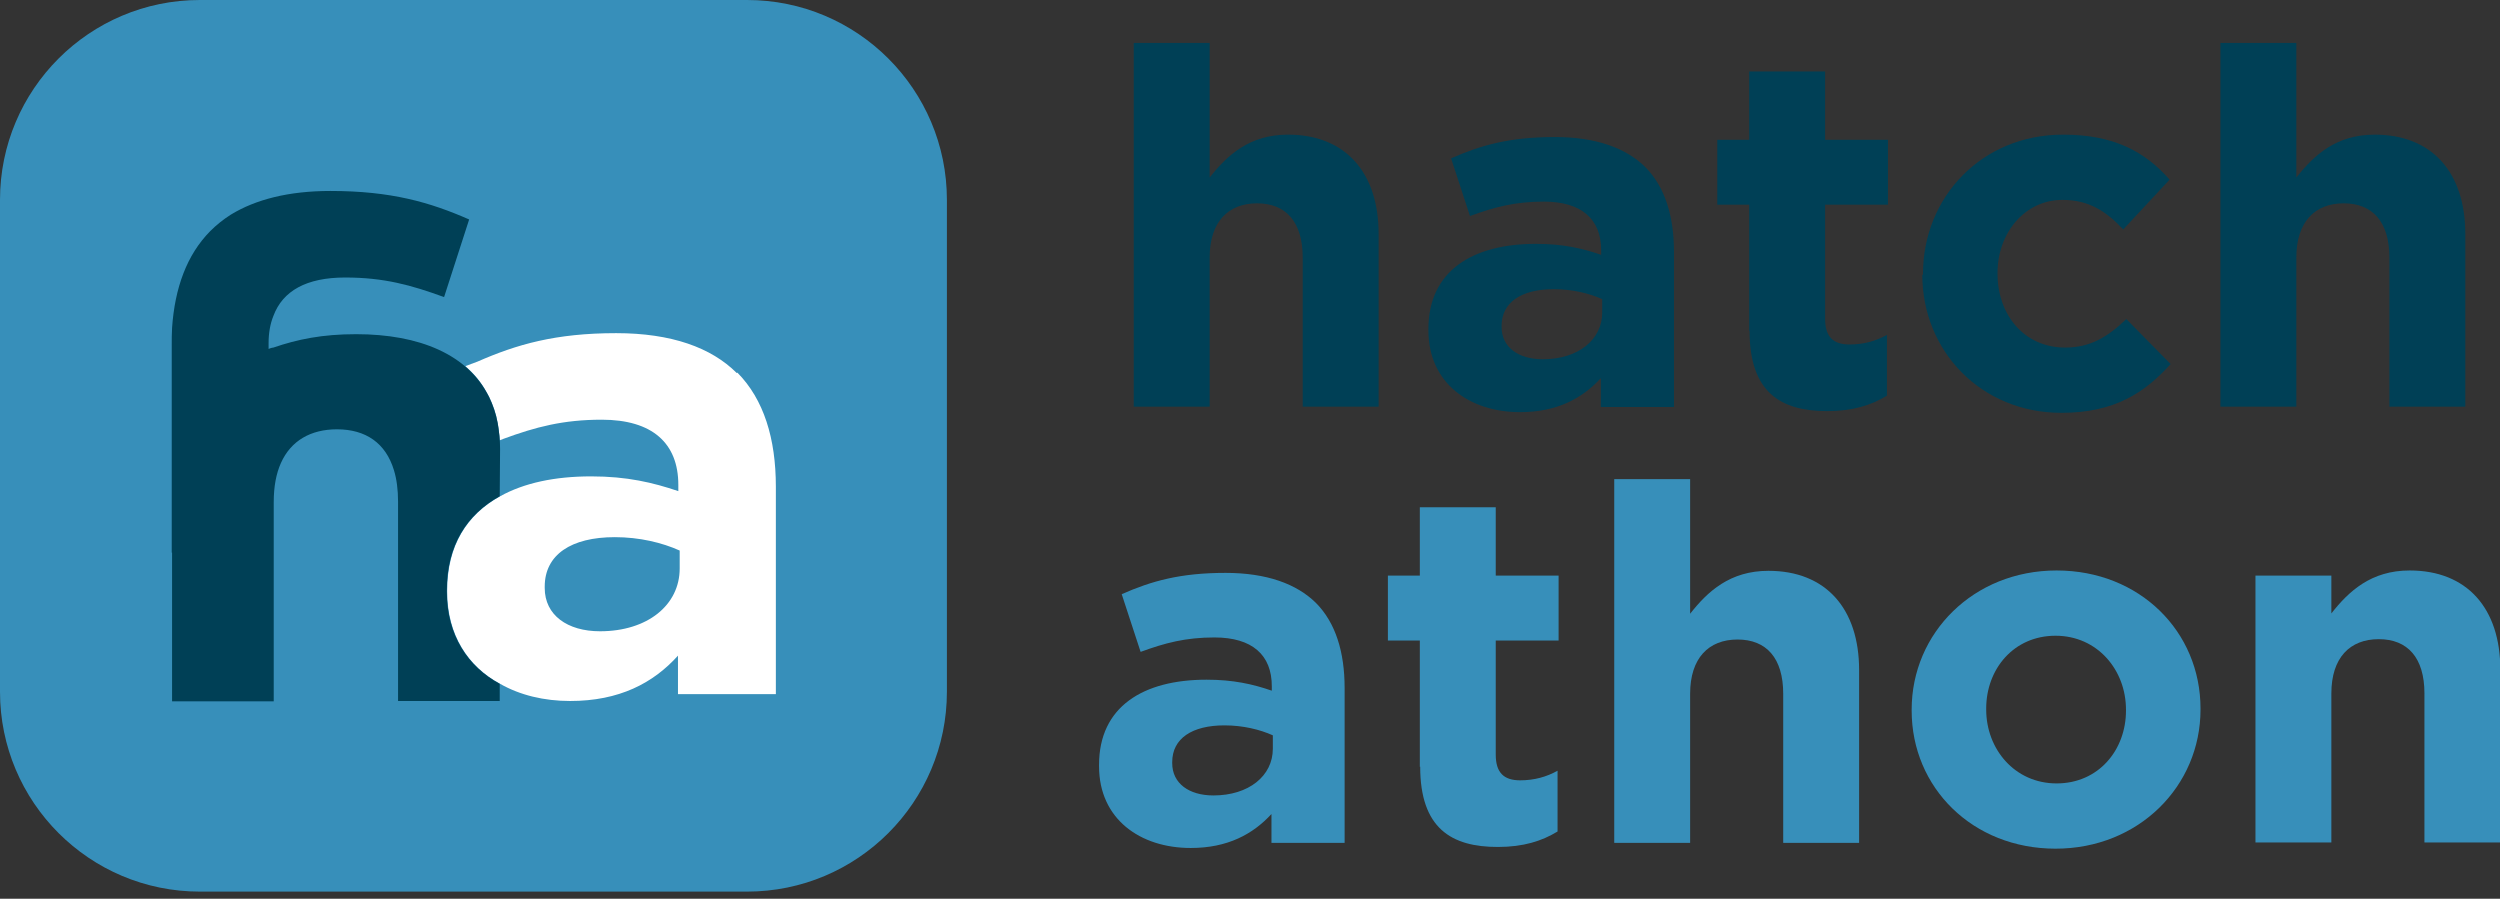
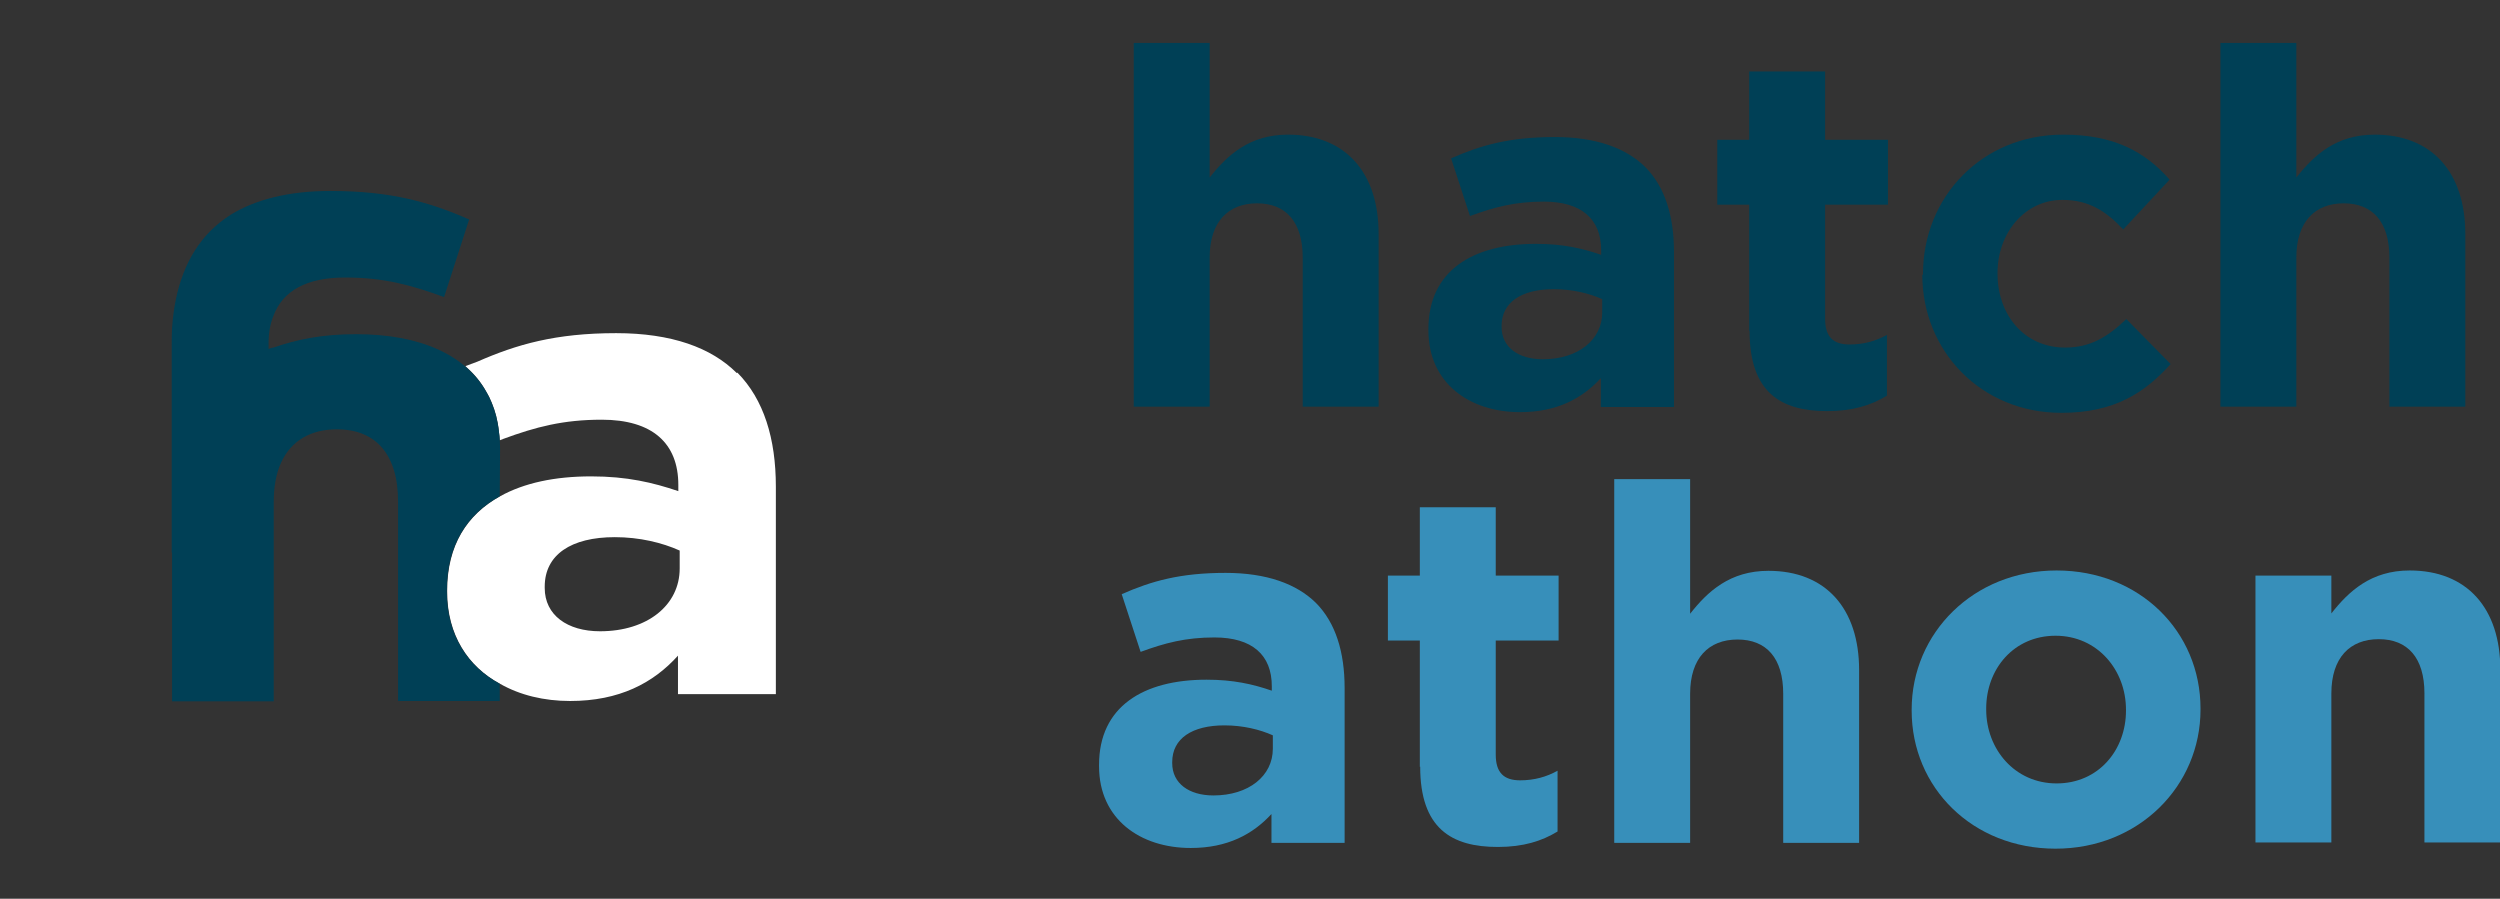
<svg xmlns="http://www.w3.org/2000/svg" width="242" height="87" viewBox="0 0 242 87" fill="none">
  <rect x="0" y="0" width="242" height="87" fill="#333333" stroke="none" />
  <g clip-path="url(#clip0_1_2)">
-     <path d="M72.311 0H19.349C8.663 0 0 8.663 0 19.349V66.958C0 77.644 8.663 86.308 19.349 86.308H72.311C82.997 86.308 91.66 77.644 91.66 66.958V19.349C91.66 8.663 82.997 0 72.311 0Z" fill="#378FBA" />
    <path d="M71.313 36.105C68.853 33.645 64.997 32.249 59.644 32.249C53.759 32.249 50.002 33.346 46.212 35.008L45.049 35.441L45.115 35.507C45.913 36.205 46.578 37.003 47.077 37.934C47.176 38.1 47.243 38.233 47.343 38.4C47.709 39.164 48.008 39.995 48.174 40.926C48.24 41.225 48.274 41.558 48.307 41.89C48.34 42.123 48.373 42.389 48.373 42.622L48.706 42.489C51.864 41.325 54.524 40.627 58.248 40.627C63.135 40.627 65.662 42.888 65.662 46.944V47.542C63.201 46.711 60.708 46.113 57.217 46.113C53.726 46.113 50.734 46.744 48.407 48.041C45.215 49.803 43.287 52.795 43.287 57.15V57.283C43.287 61.472 45.315 64.531 48.407 66.193C50.335 67.291 52.662 67.856 55.189 67.856C59.943 67.856 63.234 66.127 65.628 63.467V67.191H75.103V47.11C75.103 42.456 73.94 38.666 71.38 36.072L71.313 36.105ZM65.794 55.023C65.794 58.58 62.669 61.107 58.081 61.107C54.923 61.107 52.729 59.544 52.729 56.918V56.785C52.729 53.693 55.289 51.997 59.511 51.997C61.905 51.997 64.099 52.529 65.794 53.294V55.056V55.023Z" fill="white" />
    <path d="M48.407 43.519C48.407 44.018 48.373 48.041 48.373 48.041C45.182 49.803 43.254 52.795 43.254 57.15V57.283C43.254 61.472 45.282 64.531 48.373 66.193V67.856H38.532V48.573C38.532 47.409 38.4 46.379 38.133 45.514C37.336 42.888 35.407 41.558 32.615 41.558C30.088 41.558 28.16 42.655 27.195 44.816C26.73 45.847 26.497 47.11 26.497 48.606V67.889H16.656V53.493H16.623V33.446C16.623 32.847 16.623 32.315 16.656 31.75C16.922 27.86 18.086 24.669 20.347 22.375C20.945 21.776 21.61 21.244 22.341 20.779C24.735 19.316 27.927 18.485 31.983 18.485C37.868 18.485 41.624 19.582 45.414 21.244L42.987 28.758C39.796 27.594 37.169 26.863 33.413 26.863C29.656 26.863 27.362 28.16 26.464 30.587C26.165 31.318 25.999 32.216 25.999 33.213V33.778C25.999 33.778 26.298 33.645 26.464 33.645C28.791 32.847 31.185 32.349 34.476 32.349C40.594 32.349 45.315 34.31 47.343 38.433C47.709 39.197 48.008 40.029 48.174 40.959C48.307 41.724 48.407 42.555 48.407 43.42V43.553V43.519Z" fill="#004056" />
    <path d="M109.746 4.156H117.094V17.188C118.789 15.027 120.95 13.033 124.674 13.033C130.226 13.033 133.451 16.69 133.451 22.641V39.364H126.103V24.935C126.103 21.477 124.474 19.682 121.682 19.682C118.889 19.682 117.094 21.477 117.094 24.935V39.364H109.746V4.156Z" fill="#004056" />
    <path d="M138.271 31.95V31.85C138.271 26.198 142.56 23.605 148.678 23.605C151.271 23.605 153.166 24.037 154.994 24.669V24.237C154.994 21.211 153.099 19.516 149.442 19.516C146.65 19.516 144.655 20.048 142.294 20.912L140.466 15.327C143.325 14.063 146.118 13.265 150.506 13.265C154.496 13.265 157.388 14.329 159.25 16.158C161.178 18.086 162.043 20.945 162.043 24.403V39.397H154.961V36.604C153.166 38.566 150.706 39.896 147.148 39.896C142.261 39.896 138.271 37.103 138.271 31.983V31.95ZM155.094 30.254V28.958C153.831 28.392 152.202 27.993 150.406 27.993C147.281 27.993 145.353 29.257 145.353 31.551V31.651C145.353 33.612 146.982 34.776 149.342 34.776C152.767 34.776 155.094 32.881 155.094 30.254Z" fill="#004056" />
    <path d="M169.324 32.05V19.815H166.232V13.531H169.324V6.915H176.671V13.531H182.755V19.815H176.671V30.853C176.671 32.548 177.402 33.346 179.031 33.346C180.395 33.346 181.591 33.014 182.655 32.415V38.3C181.126 39.231 179.331 39.796 176.87 39.796C172.382 39.796 169.357 38.001 169.357 32.016L169.324 32.05Z" fill="#004056" />
    <path d="M186.146 26.597V26.497C186.146 19.117 191.798 13.033 199.711 13.033C204.598 13.033 207.623 14.662 210.017 17.388L205.529 22.209C203.9 20.48 202.237 19.349 199.644 19.349C195.987 19.349 193.361 22.574 193.361 26.398V26.497C193.361 30.454 195.921 33.645 199.91 33.645C202.37 33.645 204.066 32.581 205.828 30.886L210.117 35.241C207.623 38.001 204.698 39.962 199.544 39.962C191.765 39.962 186.08 33.978 186.08 26.597H186.146Z" fill="#004056" />
    <path d="M214.938 4.156H222.285V17.188C223.98 15.027 226.142 13.033 229.865 13.033C235.417 13.033 238.642 16.69 238.642 22.641V39.364H231.295V24.935C231.295 21.477 229.666 19.682 226.873 19.682C224.08 19.682 222.285 21.477 222.285 24.935V39.364H214.938V4.156Z" fill="#004056" />
    <path d="M106.388 74.139V74.04C106.388 68.388 110.677 65.794 116.794 65.794C119.388 65.794 121.283 66.227 123.111 66.858V66.426C123.111 63.401 121.216 61.705 117.559 61.705C114.766 61.705 112.772 62.237 110.411 63.102L108.582 57.516C111.442 56.253 114.234 55.455 118.623 55.455C122.612 55.455 125.505 56.519 127.367 58.347C129.295 60.276 130.159 63.135 130.159 66.592V81.587H123.078V78.794C121.283 80.755 118.822 82.085 115.265 82.085C110.378 82.085 106.388 79.293 106.388 74.172V74.139ZM123.211 72.477V71.18C121.948 70.615 120.318 70.216 118.523 70.216C115.398 70.216 113.47 71.48 113.47 73.774V73.873C113.47 75.835 115.099 76.999 117.459 76.999C120.884 76.999 123.211 75.103 123.211 72.477Z" fill="#378FBA" />
    <path d="M137.44 74.239V62.004H134.348V55.721H137.44V49.105H144.788V55.721H150.872V62.004H144.788V73.042C144.788 74.738 145.519 75.536 147.148 75.536C148.511 75.536 149.708 75.203 150.772 74.605V80.489C149.243 81.42 147.447 81.986 144.987 81.986C140.499 81.986 137.474 80.19 137.474 74.206L137.44 74.239Z" fill="#378FBA" />
    <path d="M156.258 46.379H163.605V59.411C165.301 57.25 167.462 55.255 171.185 55.255C176.737 55.255 179.962 58.913 179.962 64.864V81.587H172.615V67.158C172.615 63.7 170.986 61.905 168.193 61.905C165.4 61.905 163.605 63.7 163.605 67.158V81.587H156.258V46.379Z" fill="#378FBA" />
    <path d="M185.049 68.787V68.687C185.049 61.273 191.033 55.222 199.079 55.222C207.125 55.222 213.009 61.14 213.009 68.587V68.687C213.009 76.101 207.025 82.152 198.979 82.152C190.934 82.152 185.049 76.234 185.049 68.787ZM205.795 68.787V68.687C205.795 64.864 203.035 61.539 198.979 61.539C194.923 61.539 192.264 64.764 192.264 68.587V68.687C192.264 72.51 195.023 75.835 199.079 75.835C203.135 75.835 205.795 72.61 205.795 68.787Z" fill="#378FBA" />
-     <path d="M218.329 55.721H225.676V59.378C227.372 57.217 229.533 55.222 233.256 55.222C238.808 55.222 242.033 58.879 242.033 64.83V81.553H234.686V67.124C234.686 63.667 233.057 61.871 230.264 61.871C227.471 61.871 225.676 63.667 225.676 67.124V81.553H218.329V55.688V55.721Z" fill="#378FBA" />
+     <path d="M218.329 55.721H225.676V59.378C227.372 57.217 229.533 55.222 233.256 55.222C238.808 55.222 242.033 58.879 242.033 64.83V81.553H234.686V67.124C234.686 63.667 233.057 61.871 230.264 61.871C227.471 61.871 225.676 63.667 225.676 67.124V81.553H218.329V55.688V55.721" fill="#378FBA" />
  </g>
  <defs>
    <clipPath id="clip0_1_2">
      <rect width="242" height="86.308" fill="white" />
    </clipPath>
  </defs>
</svg>